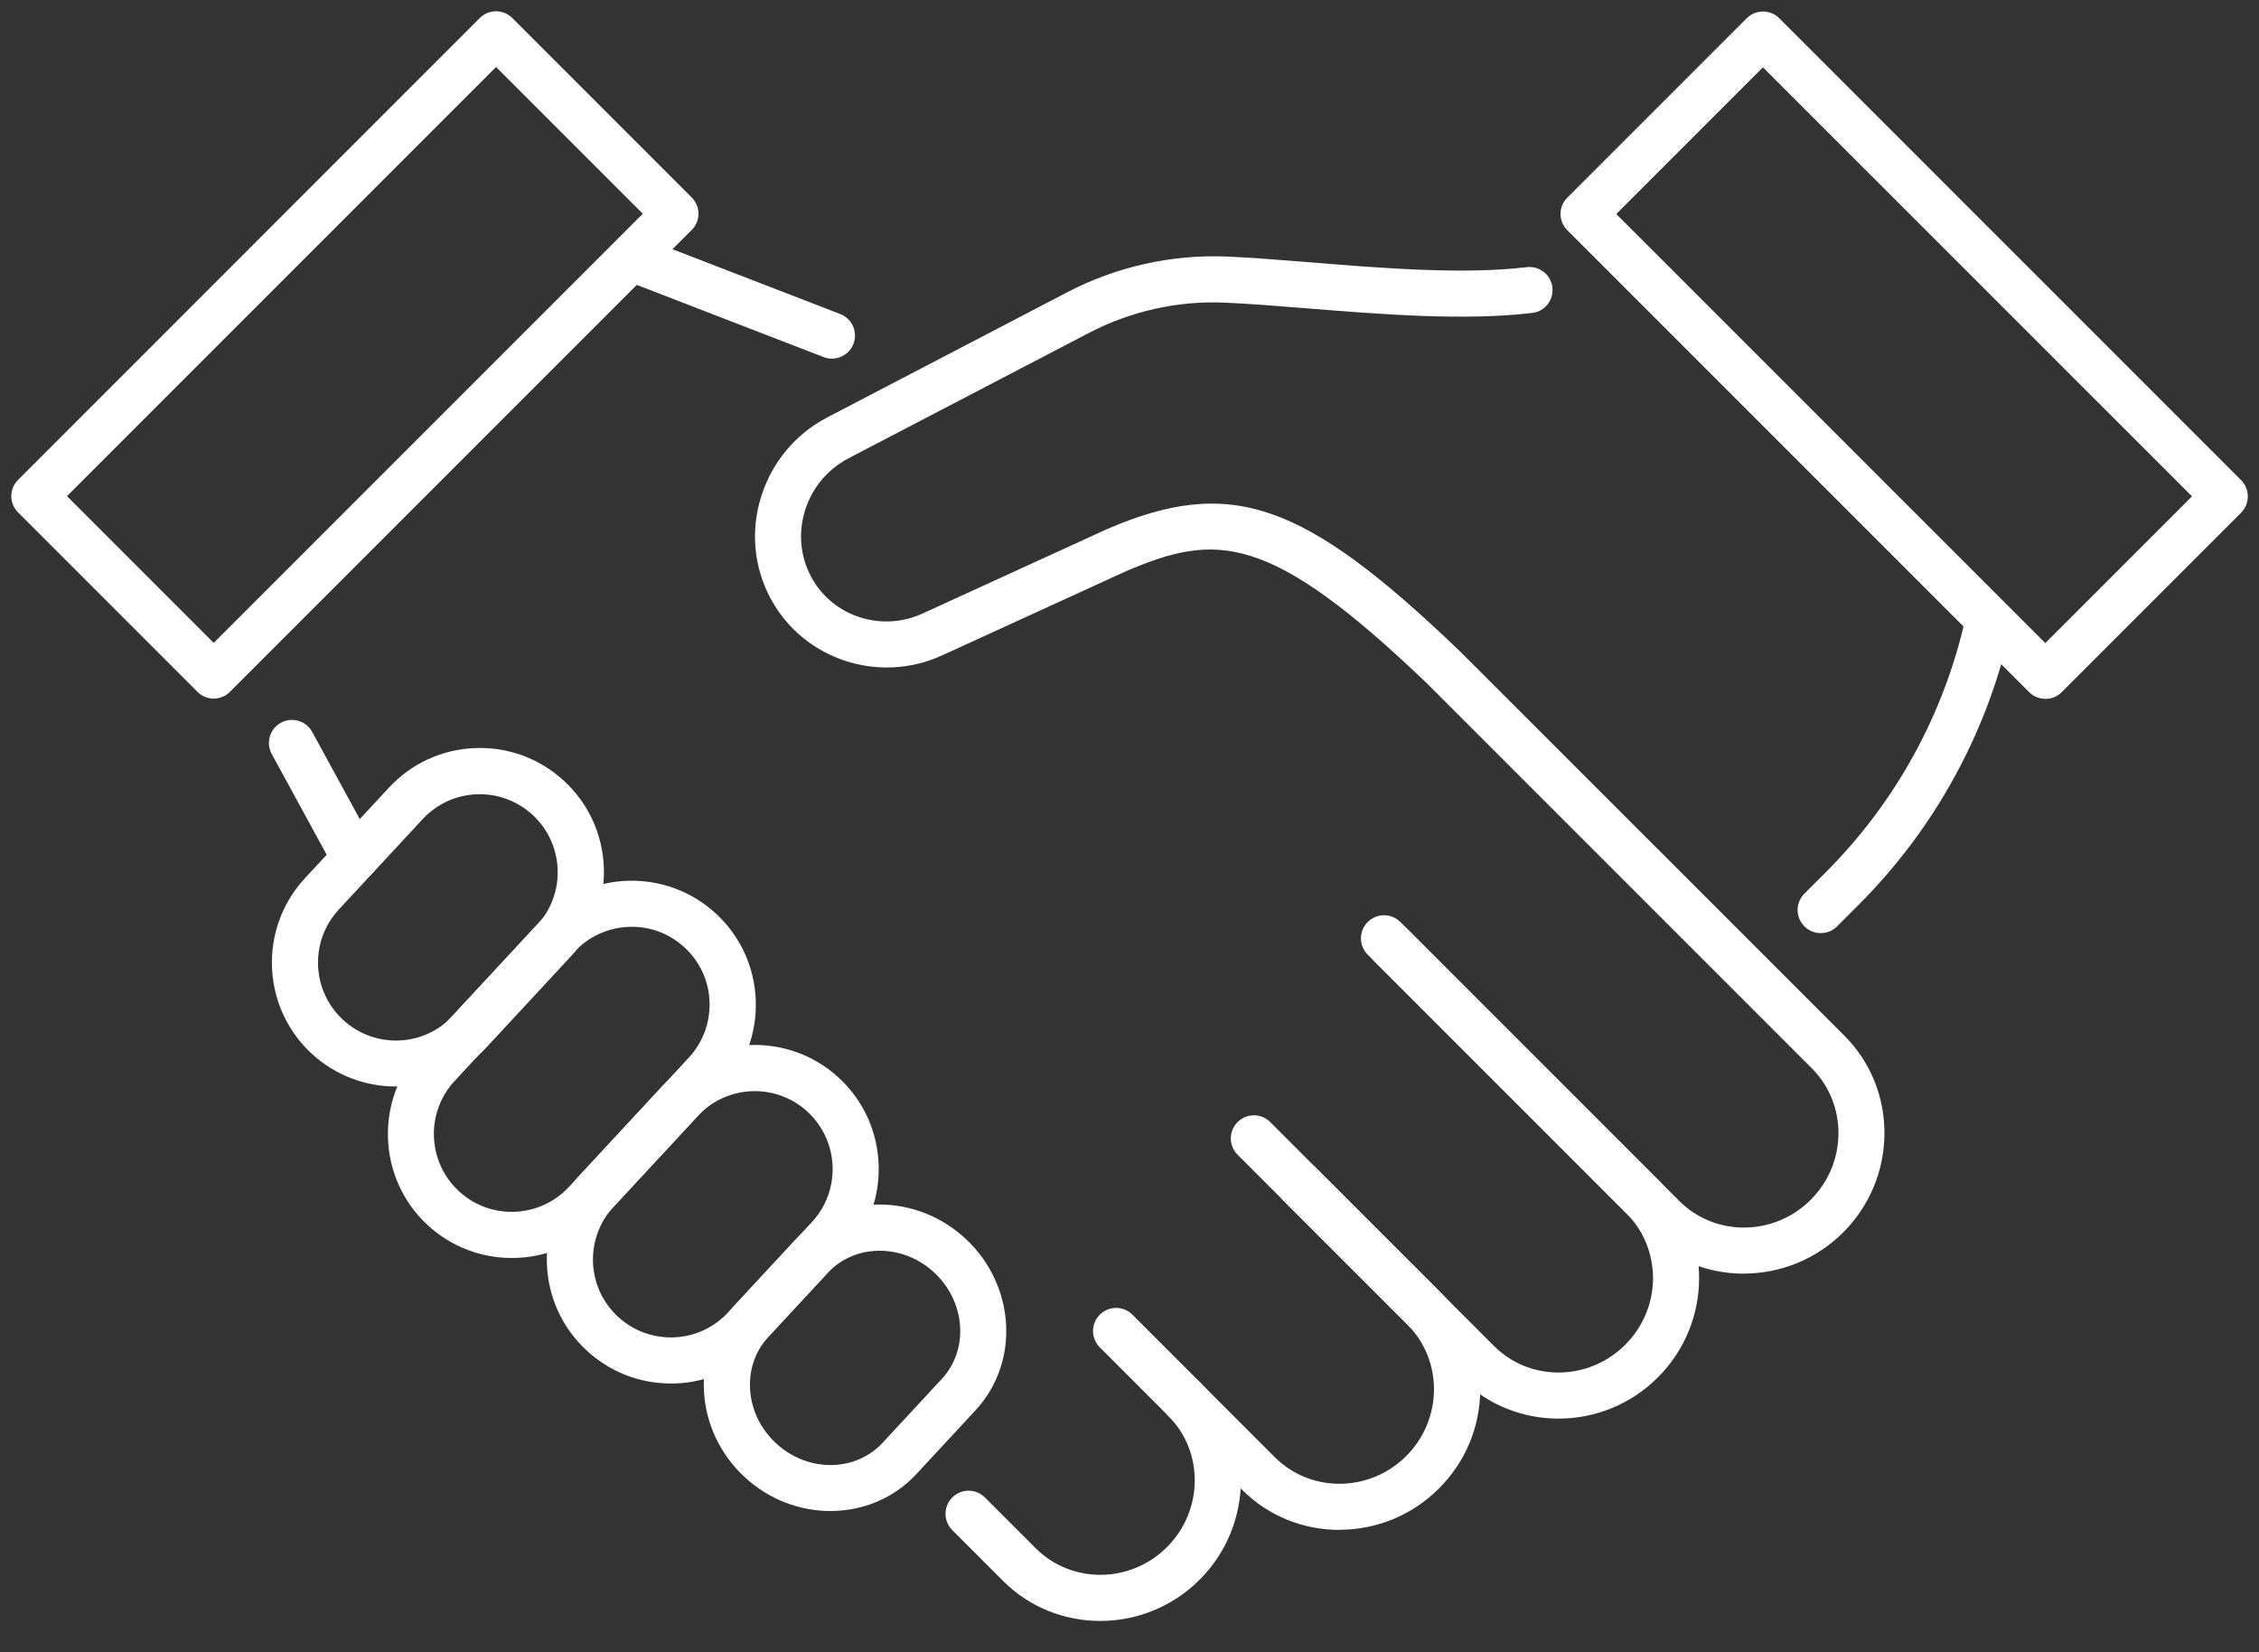
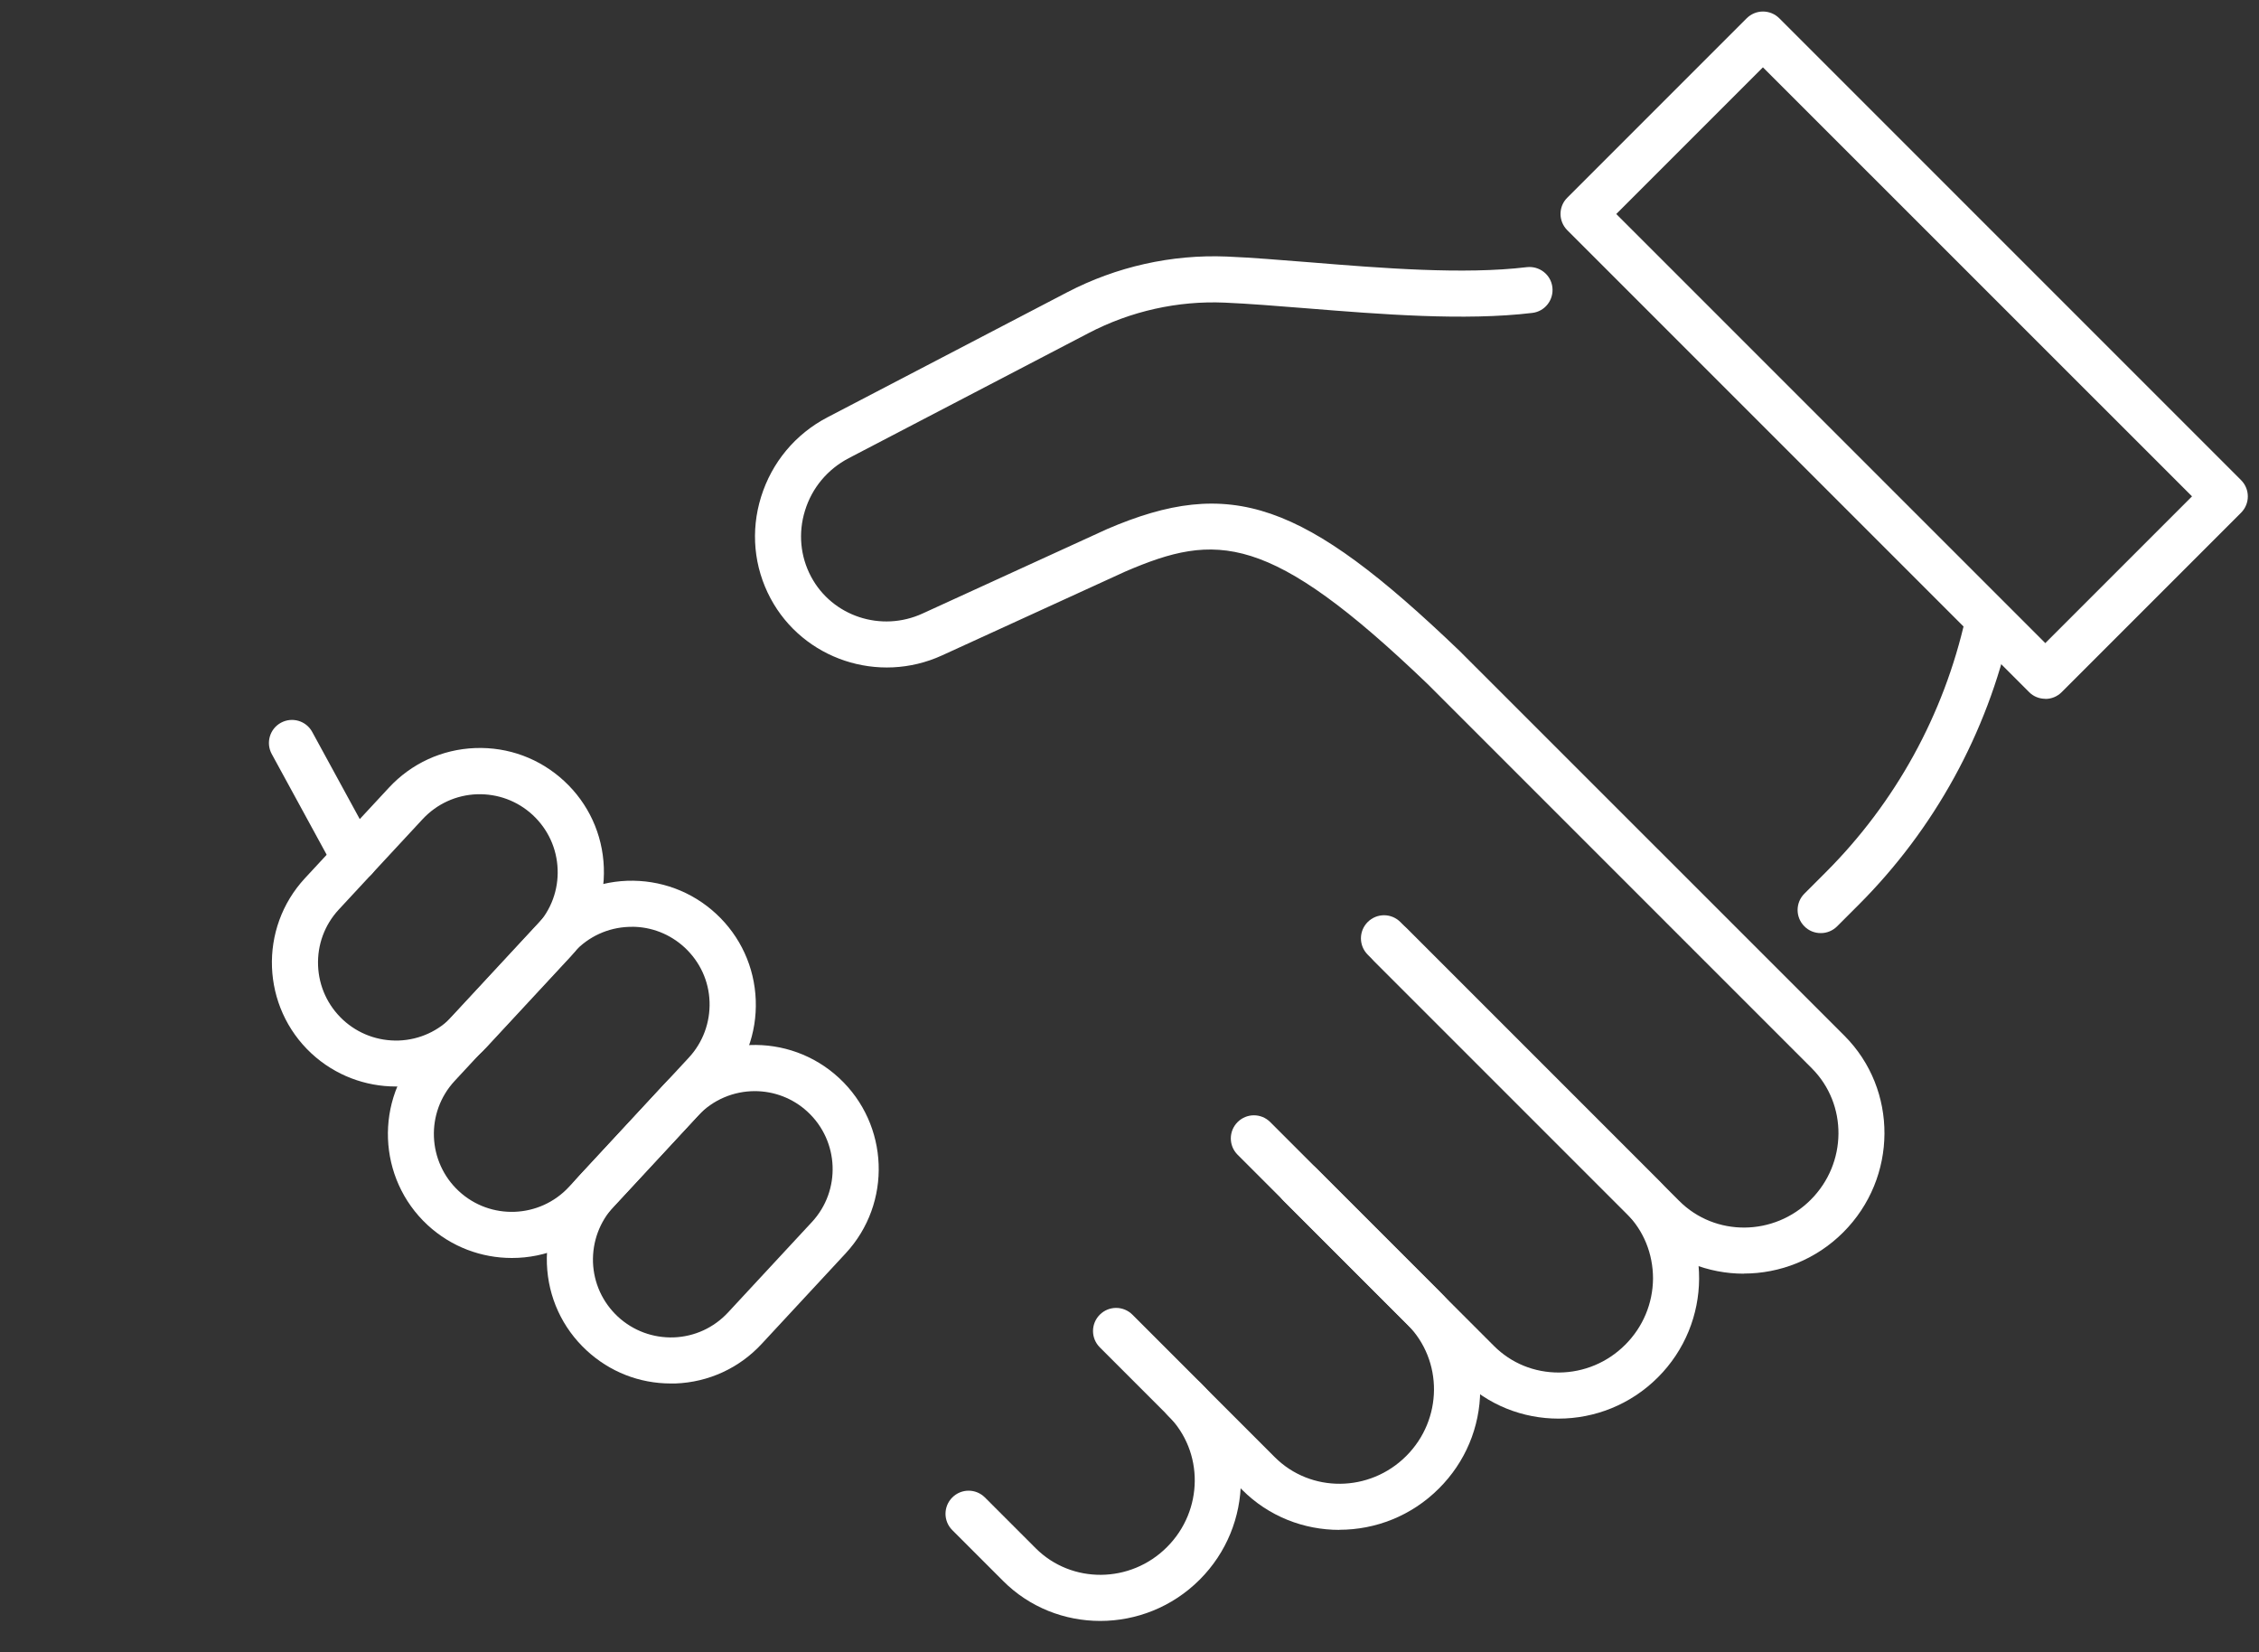
<svg xmlns="http://www.w3.org/2000/svg" id="Layer_1" data-name="Layer 1" viewBox="0 0 200 146.24">
  <rect x="0" y="0" width="200" height="146.24" fill="#333333" stroke="none" />
  <defs>
    <style>
      .cls-1 {
        fill: #fff;
        stroke-width: 0px;
      }
    </style>
  </defs>
-   <path class="cls-1" d="M73.53,133.76c-2.7,0-5.44-1-7.61-3.01-4.44-4.12-4.84-10.93-.89-15.19l5.24-5.65c1.93-2.08,4.58-3.24,7.47-3.28,2.87-.03,5.6,1.04,7.74,3.02,4.44,4.12,4.84,10.93.89,15.19l-5.24,5.65c-2.02,2.18-4.79,3.27-7.61,3.27h.01ZM77.88,110.72h-.08c-1.76.02-3.37.72-4.53,1.97l-5.24,5.65h0c-2.42,2.61-2.12,6.83.67,9.42s7.02,2.57,9.44-.04l5.24-5.65c2.42-2.61,2.12-6.83-.67-9.42-1.34-1.25-3.06-1.93-4.83-1.93ZM66.53,116.95h0Z" />
  <path class="cls-1" d="M59.39,122.47c-2.78,0-5.41-1.03-7.46-2.93-2.15-1.99-3.4-4.71-3.51-7.64s.93-5.73,2.92-7.88l7.43-8.01c4.12-4.44,11.08-4.7,15.52-.58,4.44,4.12,4.7,11.08.58,15.52l-7.43,8.01c-1.99,2.15-4.71,3.4-7.64,3.51h-.42,0ZM66.83,96.59c-1.85,0-3.7.74-5.06,2.2l-7.43,8.01h0c-1.25,1.35-1.9,3.11-1.84,4.95.07,1.84.85,3.54,2.2,4.8,1.35,1.25,3.11,1.9,4.95,1.84,1.84-.07,3.54-.85,4.8-2.2l7.43-8.01c2.59-2.79,2.42-7.16-.37-9.75-1.32-1.23-3.01-1.84-4.69-1.84h.01ZM52.85,105.41h0Z" />
  <path class="cls-1" d="M45.31,111.36c-2.67,0-5.35-.97-7.46-2.92-4.44-4.12-4.7-11.08-.58-15.52l10.61-11.44c1.99-2.15,4.71-3.4,7.64-3.51,2.93-.1,5.73.93,7.88,2.92s3.4,4.71,3.51,7.64-.93,5.73-2.92,7.88l-10.61,11.44c-2.16,2.33-5.1,3.51-8.05,3.51h-.02ZM55.93,82.05h-.27c-1.84.07-3.54.85-4.8,2.2l-10.61,11.44h0c-2.59,2.79-2.42,7.16.37,9.75,2.79,2.59,7.16,2.42,9.75-.37l10.61-11.44c1.25-1.35,1.9-3.11,1.84-4.95s-.85-3.54-2.2-4.8c-1.29-1.19-2.94-1.84-4.68-1.84h0ZM38.76,94.31h0Z" />
  <path class="cls-1" d="M35.04,96.18c-2.67,0-5.35-.97-7.46-2.92-4.44-4.12-4.7-11.08-.58-15.52l7.43-8.01c1.99-2.15,4.71-3.4,7.64-3.51,2.94-.11,5.73.93,7.88,2.92s3.4,4.71,3.51,7.64c.11,2.93-.93,5.73-2.92,7.88l-7.43,8.01c-2.16,2.33-5.1,3.51-8.05,3.51h-.02ZM28.49,79.13l1.5,1.39c-1.25,1.35-1.9,3.11-1.83,4.95s.85,3.54,2.2,4.8c1.35,1.25,3.11,1.9,4.95,1.84,1.84-.07,3.54-.85,4.8-2.2l7.43-8.01c1.25-1.35,1.9-3.11,1.83-4.95s-.85-3.54-2.2-4.8c-1.35-1.25-3.1-1.9-4.95-1.84-1.84.07-3.54.85-4.8,2.2l-7.43,8.01-1.5-1.39Z" />
  <path class="cls-1" d="M137.98,125.58c-3.13,0-6.25-1.18-8.61-3.55l-15.72-15.72c-.8-.8-.8-2.09,0-2.89s2.09-.8,2.89,0l15.72,15.72c1.54,1.54,3.58,2.37,5.78,2.36,2.2-.02,4.28-.89,5.85-2.46s2.44-3.65,2.46-5.85c0-2.19-.82-4.25-2.36-5.78l-22.9-22.9c-.8-.8-.8-2.09,0-2.89s2.09-.8,2.89,0l22.9,22.9c4.77,4.77,4.73,12.58-.1,17.41-2.43,2.43-5.62,3.65-8.8,3.65Z" />
  <path class="cls-1" d="M118.58,135.43c-3.13,0-6.25-1.18-8.61-3.55l-6.56-6.56c-.8-.8-.8-2.09,0-2.89s2.09-.8,2.89,0l6.56,6.56c3.18,3.18,8.4,3.14,11.64-.1s3.28-8.45.1-11.64l-15.03-15.03c-.8-.8-.8-2.09,0-2.89s2.09-.8,2.89,0l15.03,15.03c2.32,2.32,3.58,5.41,3.56,8.7-.02,3.28-1.32,6.38-3.66,8.71-2.43,2.43-5.62,3.65-8.8,3.65h0Z" />
  <path class="cls-1" d="M97.41,143.49c-3.13,0-6.25-1.18-8.61-3.55l-4.49-4.49c-.8-.8-.8-2.09,0-2.89s2.09-.8,2.89,0l4.49,4.49c3.18,3.18,8.4,3.14,11.63-.1,3.24-3.24,3.28-8.45.1-11.63l-6.05-6.05c-.8-.8-.8-2.09,0-2.89s2.09-.8,2.89,0l6.05,6.05c4.77,4.77,4.73,12.58-.1,17.41-2.43,2.43-5.62,3.65-8.8,3.65h0Z" />
  <path class="cls-1" d="M154.39,112.75c-3.13,0-6.25-1.18-8.61-3.55l-24.11-24.11c-.8-.8-.8-2.09,0-2.89s2.09-.8,2.89,0l24.11,24.11c3.18,3.18,8.4,3.14,11.64-.1s3.28-8.45.1-11.64l-34.03-34.03c-14.03-13.46-18.71-13.4-26.74-9.95l-16.24,7.43c-5.62,2.57-12.29.35-15.18-5.05-1.48-2.77-1.78-5.96-.84-8.98.95-3.06,3.04-5.57,5.88-7.05l21.23-11.07c4.36-2.27,9.24-3.36,14.12-3.16,2.19.09,4.7.3,7.36.51,6.38.52,13.62,1.1,19.2.43,1.12-.13,2.14.66,2.27,1.78s-.66,2.14-1.78,2.27c-5.99.72-13.44.12-20.02-.41-2.62-.21-5.1-.41-7.21-.5-4.16-.18-8.33.75-12.06,2.7l-21.23,11.07c-1.87.98-3.25,2.62-3.87,4.64-.61,1.97-.42,4.05.54,5.85,1.87,3.51,6.21,4.94,9.87,3.26l16.26-7.44s.03,0,.04-.02c10.97-4.72,17.39-2.51,31.24,10.77l34.07,34.06c4.77,4.77,4.73,12.58-.1,17.41-2.43,2.43-5.62,3.65-8.8,3.65h0Z" />
-   <path class="cls-1" d="M73.66,31.75c-.24,0-.49-.04-.74-.14l-17.55-6.78c-1.05-.41-1.58-1.59-1.17-2.64.41-1.05,1.59-1.58,2.64-1.17l17.55,6.78c1.05.41,1.58,1.59,1.17,2.64-.31.81-1.09,1.31-1.91,1.31h.01Z" />
  <path class="cls-1" d="M31.42,78.02c-.72,0-1.42-.39-1.79-1.06l-5.57-10.21c-.54-.99-.18-2.23.81-2.77.99-.54,2.23-.18,2.77.81l5.57,10.21c.54.99.18,2.23-.81,2.77-.31.17-.65.25-.98.25Z" />
  <path class="cls-1" d="M161.19,82.6c-.52,0-1.05-.2-1.44-.6-.8-.8-.8-2.09,0-2.89l1.89-1.89c6.18-6.18,10.46-13.96,12.37-22.49.25-1.1,1.34-1.79,2.44-1.55,1.1.25,1.79,1.34,1.55,2.44-2.08,9.29-6.73,17.76-13.46,24.49l-1.89,1.89c-.4.4-.92.6-1.44.6h-.02Z" />
  <path class="cls-1" d="M181.08,61.86c-.52,0-1.05-.2-1.44-.6l-40.88-40.88c-.38-.38-.6-.9-.6-1.44s.21-1.06.6-1.44l15.88-15.88c.8-.8,2.09-.8,2.89,0l40.88,40.88c.8.8.8,2.09,0,2.89l-15.88,15.88c-.4.4-.92.6-1.44.6h0ZM143.09,18.94l37.99,37.99,12.99-12.99L156.08,5.96l-12.99,12.99h0Z" />
-   <path class="cls-1" d="M18.92,61.84c-.52,0-1.05-.2-1.44-.6L1.6,45.36c-.38-.38-.6-.9-.6-1.44s.22-1.06.6-1.44L42.47,1.6c.8-.8,2.09-.8,2.89,0l15.88,15.88c.38.38.6.9.6,1.44s-.22,1.06-.6,1.44L20.36,61.24c-.4.4-.92.6-1.44.6ZM5.93,43.92l12.99,12.99L56.91,18.92l-12.99-12.99S5.93,43.92,5.93,43.92Z" />
</svg>